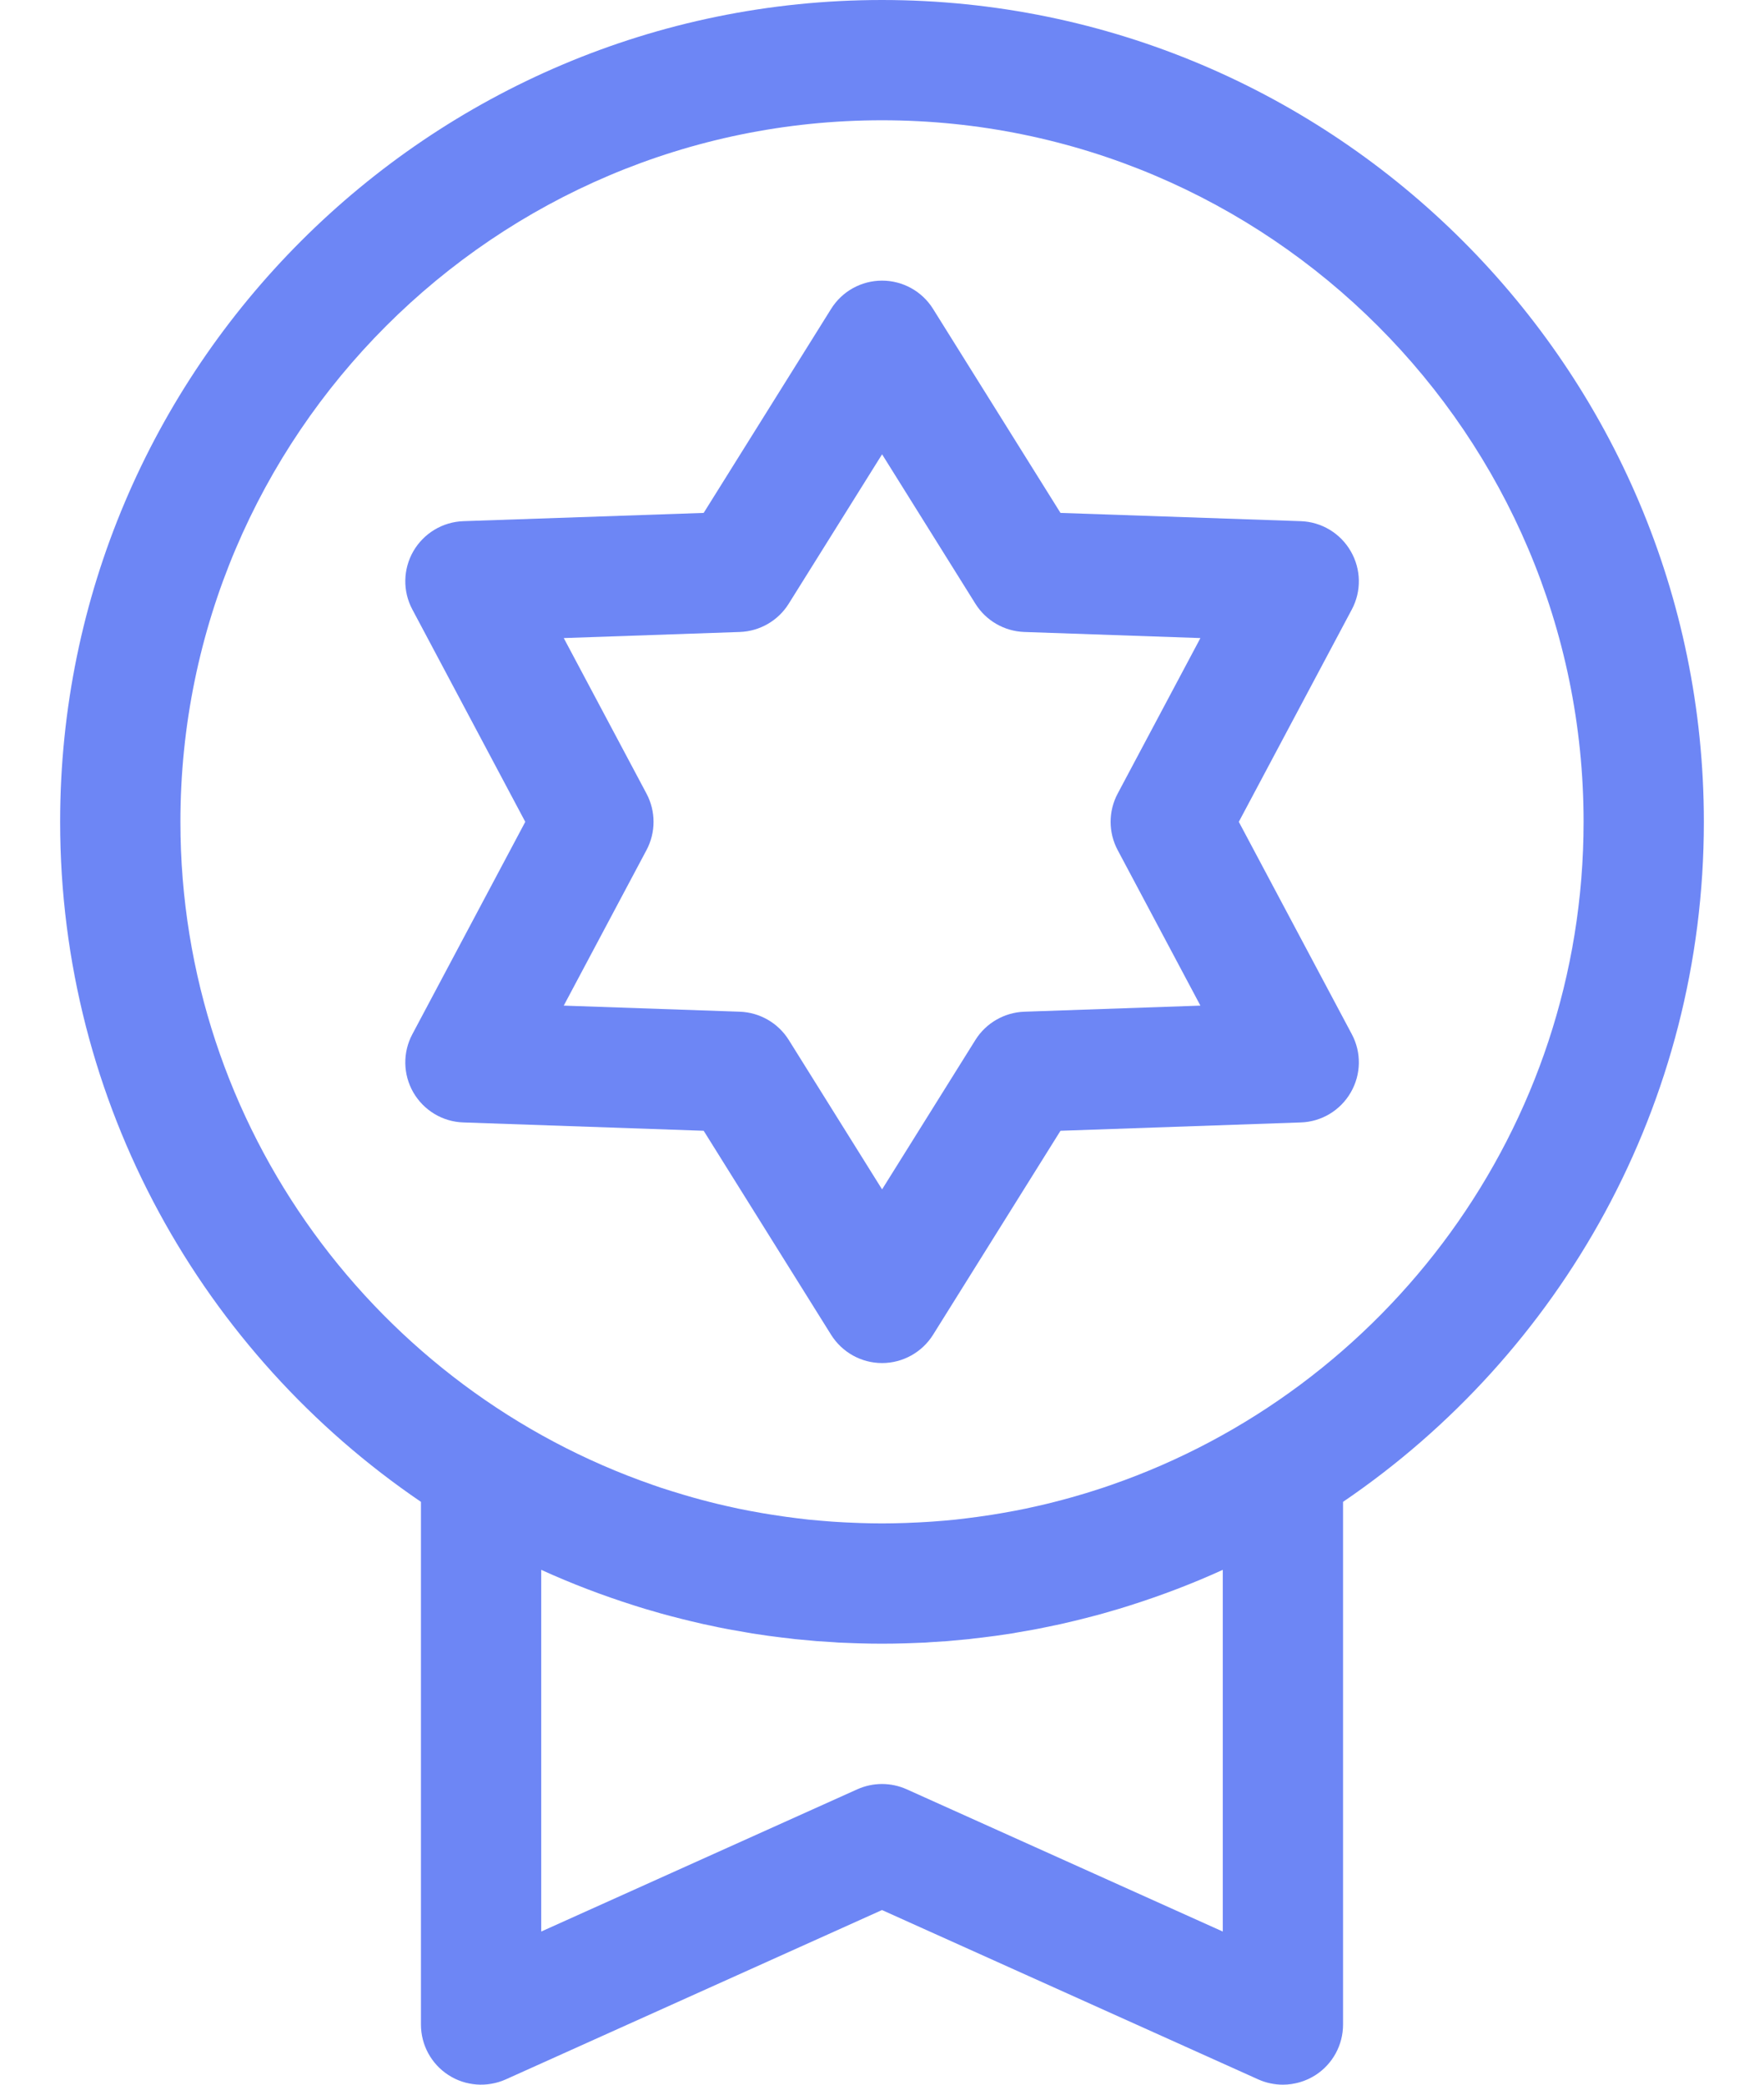
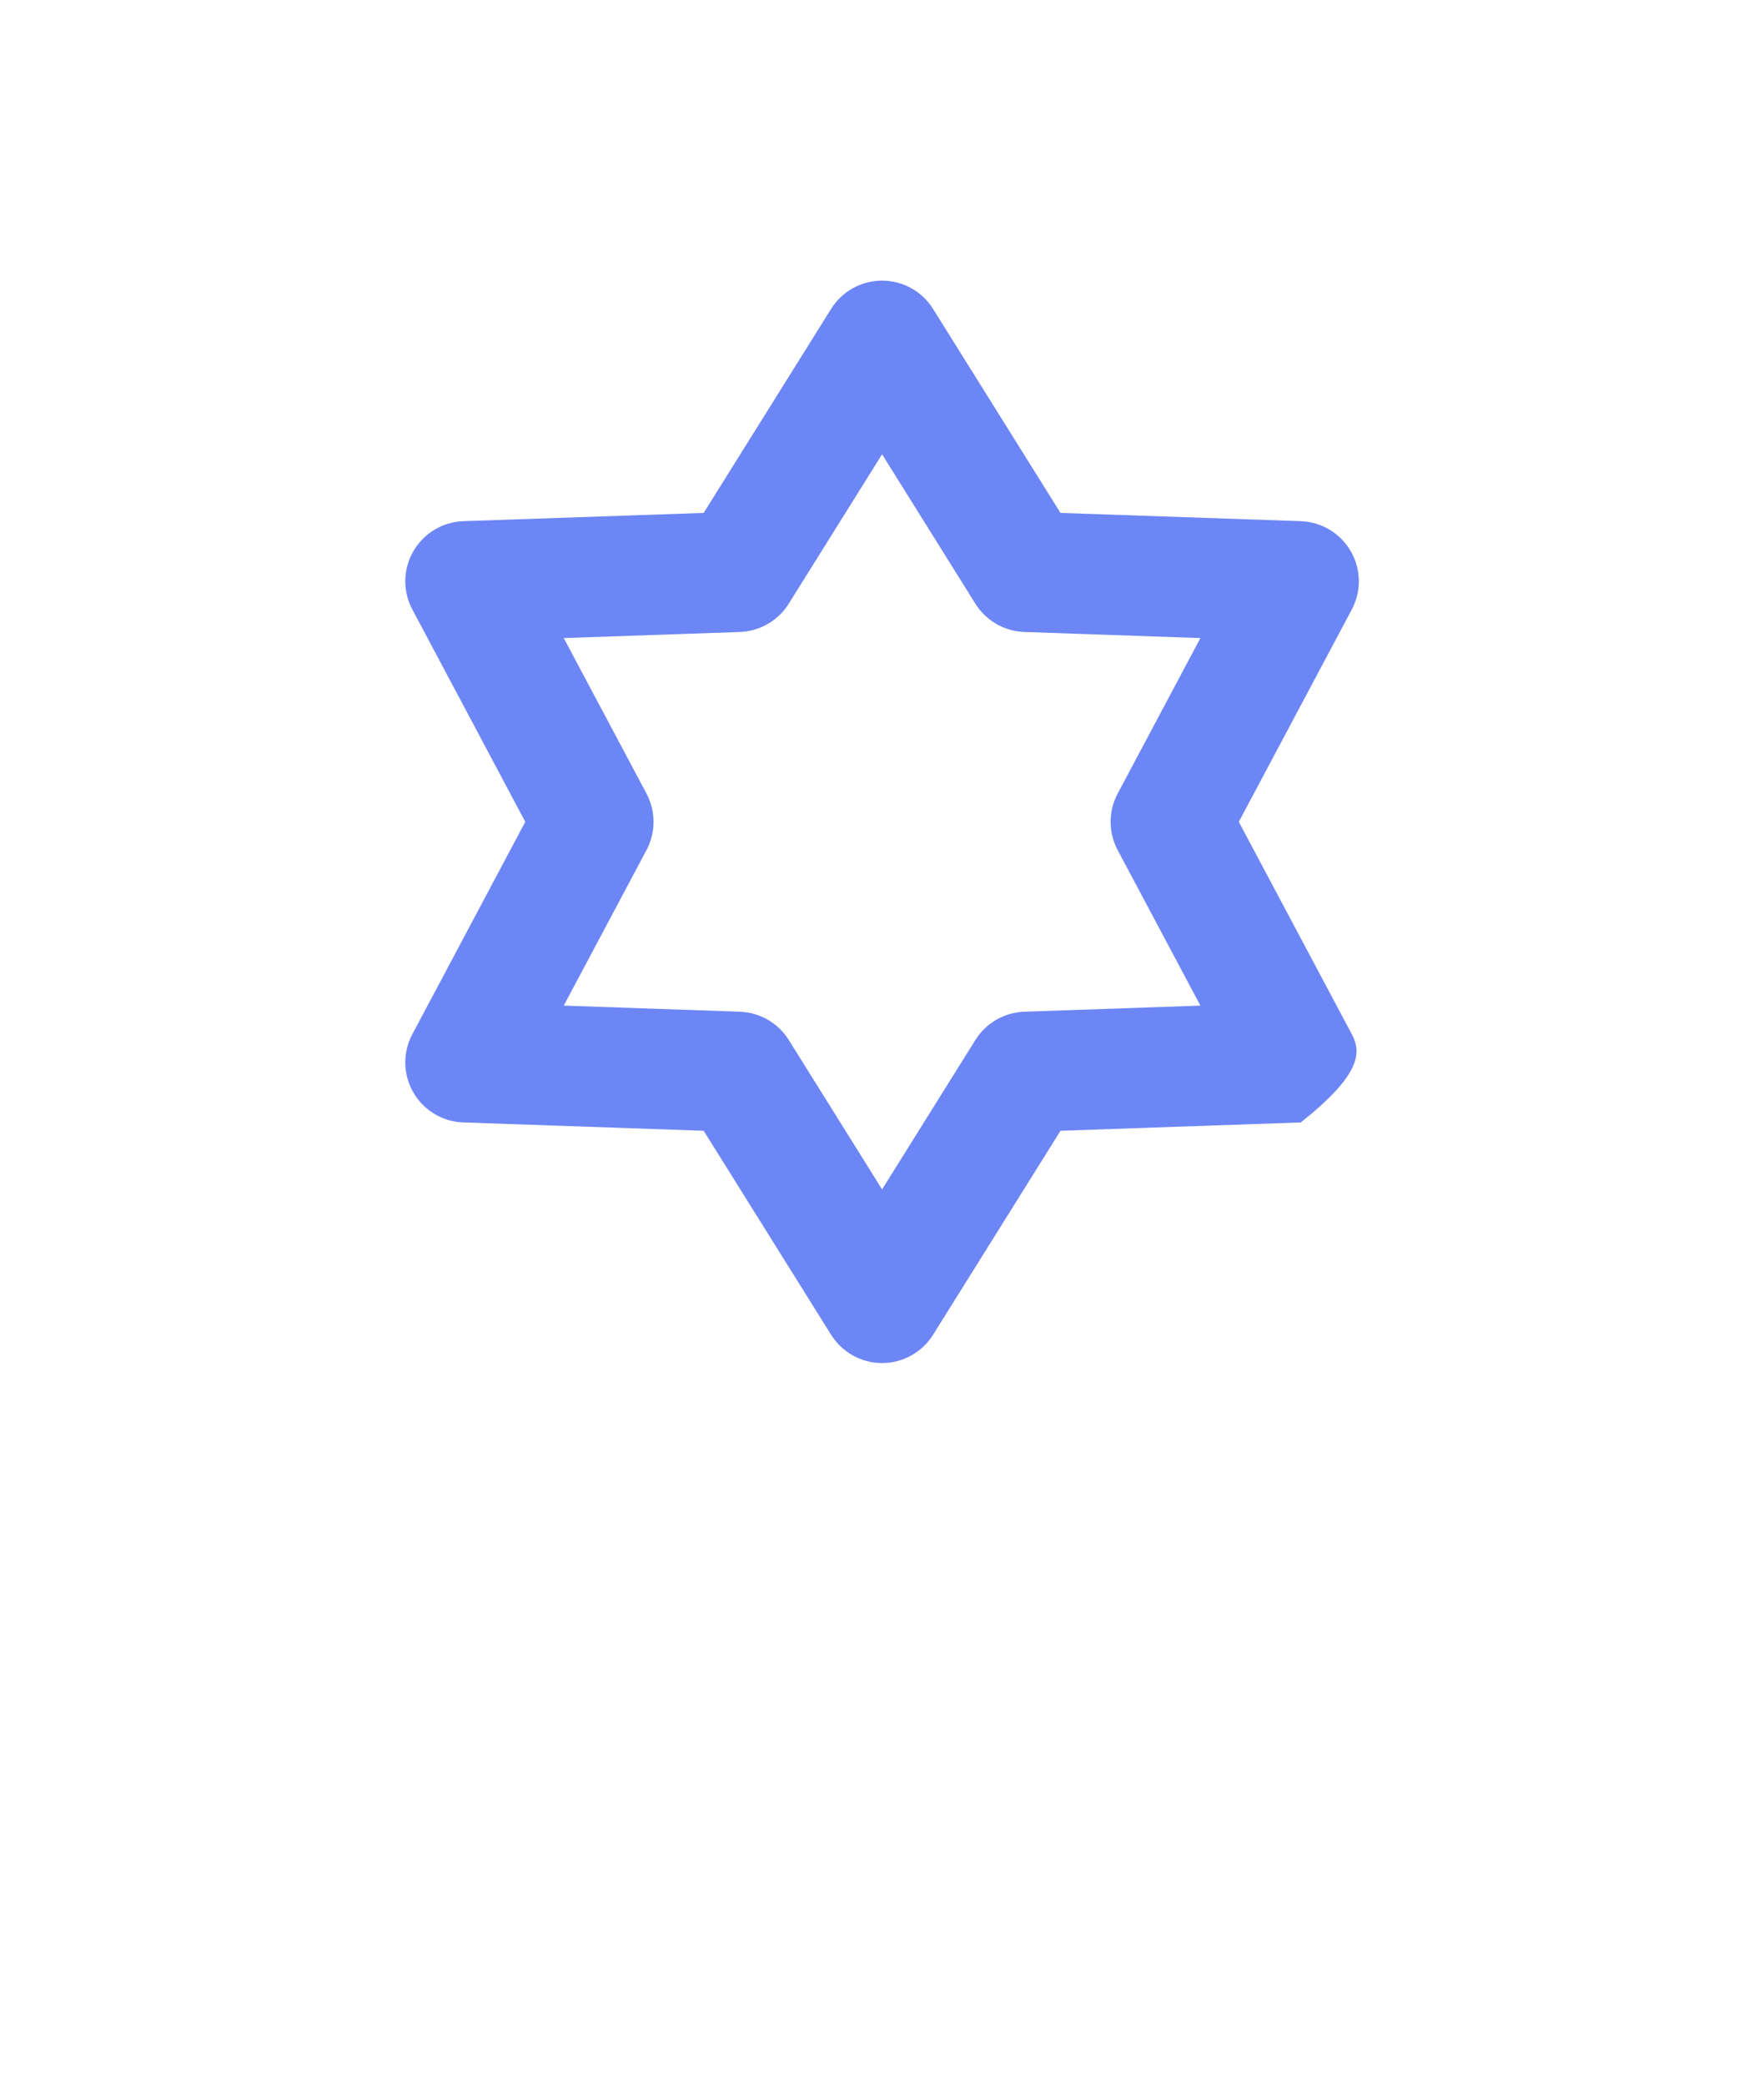
<svg xmlns="http://www.w3.org/2000/svg" width="22" height="26" viewBox="0 0 22 26" fill="none">
-   <path d="M11 0C5.348 0 0.75 4.598 0.75 10.25C0.75 13.772 2.536 16.885 5.25 18.731V25.25C5.25 25.505 5.379 25.742 5.593 25.88C5.806 26.018 6.076 26.038 6.308 25.934L11 23.822L15.692 25.934C15.79 25.978 15.895 26 16 26C16.142 26 16.284 25.959 16.407 25.88C16.621 25.742 16.75 25.505 16.75 25.25V18.731C19.464 16.885 21.25 13.772 21.25 10.25C21.25 4.598 16.652 0 11 0ZM15.25 24.09L11.308 22.316C11.21 22.272 11.105 22.25 11 22.25C10.895 22.25 10.79 22.272 10.692 22.316L6.75 24.09V19.579C7.127 19.751 7.514 19.898 7.908 20.023C7.93 20.03 7.953 20.037 7.975 20.044C8.025 20.06 8.076 20.075 8.126 20.089C8.164 20.1 8.201 20.111 8.239 20.122C8.28 20.133 8.321 20.144 8.361 20.155C8.409 20.168 8.457 20.18 8.505 20.192C8.539 20.201 8.573 20.209 8.607 20.217C8.662 20.23 8.718 20.243 8.773 20.256C8.802 20.262 8.831 20.268 8.86 20.274C8.92 20.288 8.981 20.3 9.043 20.312C9.068 20.317 9.093 20.321 9.118 20.326C9.182 20.338 9.248 20.349 9.313 20.36C9.335 20.364 9.358 20.368 9.38 20.372C9.448 20.382 9.515 20.392 9.583 20.402C9.604 20.404 9.625 20.408 9.646 20.41C9.715 20.419 9.784 20.428 9.853 20.435C9.874 20.438 9.894 20.44 9.915 20.443C9.984 20.45 10.053 20.456 10.122 20.462C10.143 20.464 10.164 20.466 10.185 20.468C10.253 20.473 10.322 20.477 10.391 20.481C10.413 20.483 10.435 20.484 10.457 20.486C10.526 20.489 10.596 20.492 10.666 20.494C10.687 20.495 10.708 20.496 10.729 20.496C10.819 20.499 10.909 20.5 11 20.5C11.091 20.5 11.181 20.499 11.271 20.496C11.293 20.496 11.313 20.495 11.334 20.494C11.404 20.492 11.474 20.489 11.543 20.486C11.565 20.484 11.587 20.483 11.609 20.481C11.678 20.477 11.747 20.473 11.815 20.468C11.836 20.466 11.857 20.464 11.878 20.462C11.947 20.456 12.017 20.45 12.085 20.443C12.106 20.44 12.127 20.438 12.147 20.435C12.216 20.428 12.285 20.419 12.354 20.41C12.375 20.408 12.396 20.405 12.417 20.402C12.485 20.392 12.553 20.382 12.62 20.372C12.642 20.368 12.665 20.364 12.687 20.36C12.752 20.349 12.818 20.338 12.883 20.326C12.908 20.321 12.932 20.317 12.957 20.312C13.019 20.3 13.08 20.287 13.141 20.274C13.169 20.268 13.198 20.262 13.227 20.256C13.283 20.243 13.338 20.23 13.393 20.217C13.427 20.209 13.461 20.201 13.495 20.192C13.543 20.18 13.591 20.168 13.639 20.155C13.68 20.144 13.72 20.133 13.761 20.122C13.799 20.111 13.836 20.1 13.874 20.089C13.924 20.075 13.975 20.06 14.025 20.044C14.047 20.037 14.07 20.03 14.092 20.023C14.486 19.898 14.873 19.751 15.25 19.579V24.09H15.25ZM13.855 18.521C13.825 18.531 13.796 18.542 13.765 18.552C13.72 18.567 13.674 18.582 13.628 18.596C13.575 18.613 13.521 18.63 13.467 18.645C13.429 18.656 13.391 18.668 13.353 18.678C13.282 18.698 13.211 18.717 13.139 18.735C13.112 18.742 13.085 18.748 13.059 18.755C12.989 18.772 12.918 18.788 12.848 18.803C12.83 18.807 12.812 18.811 12.794 18.815C12.703 18.834 12.612 18.851 12.52 18.867C12.511 18.869 12.501 18.871 12.492 18.872C12.409 18.887 12.326 18.899 12.243 18.911C12.225 18.914 12.206 18.917 12.187 18.919C12.098 18.931 12.01 18.942 11.921 18.952C11.917 18.952 11.914 18.953 11.911 18.953C11.817 18.962 11.724 18.971 11.63 18.977C11.61 18.979 11.589 18.98 11.569 18.981C11.496 18.986 11.423 18.989 11.35 18.992C11.325 18.994 11.3 18.994 11.276 18.995C11.184 18.998 11.092 19 11 19C10.908 19 10.816 18.998 10.724 18.995C10.7 18.994 10.675 18.993 10.65 18.992C10.577 18.989 10.504 18.986 10.431 18.981C10.411 18.98 10.39 18.979 10.37 18.977C10.276 18.97 10.183 18.962 10.089 18.953C10.086 18.952 10.083 18.952 10.079 18.952C9.99 18.942 9.902 18.931 9.813 18.919C9.794 18.917 9.775 18.914 9.757 18.911C9.674 18.899 9.591 18.886 9.508 18.872C9.499 18.871 9.489 18.869 9.48 18.867C9.388 18.851 9.297 18.834 9.206 18.815C9.188 18.811 9.17 18.807 9.152 18.803C9.082 18.788 9.011 18.772 8.941 18.755C8.914 18.748 8.888 18.742 8.861 18.735C8.789 18.717 8.718 18.698 8.647 18.678C8.609 18.667 8.571 18.656 8.533 18.645C8.479 18.629 8.425 18.613 8.372 18.596C8.326 18.582 8.28 18.567 8.234 18.552C8.204 18.542 8.174 18.531 8.145 18.521C4.718 17.335 2.25 14.075 2.25 10.25C2.25 5.425 6.175 1.5 11 1.5C15.825 1.5 19.75 5.425 19.75 10.25C19.75 14.075 17.282 17.335 13.855 18.521Z" fill="#6D86F5" />
-   <path d="M15.45 10.25L16.859 7.602C16.981 7.374 16.976 7.099 16.846 6.875C16.717 6.651 16.482 6.509 16.223 6.5L13.226 6.397L11.637 3.853C11.5 3.633 11.259 3.5 11.001 3.5C10.742 3.5 10.502 3.633 10.365 3.853L8.776 6.397L5.779 6.5C5.52 6.509 5.285 6.651 5.155 6.875C5.026 7.099 5.021 7.374 5.143 7.602L6.551 10.25L5.143 12.898C5.021 13.126 5.026 13.401 5.155 13.625C5.285 13.849 5.52 13.991 5.779 13.999L8.776 14.103L10.365 16.647C10.502 16.866 10.742 17 11.001 17C11.259 17 11.5 16.866 11.637 16.647L13.226 14.103L16.223 13.999C16.481 13.991 16.717 13.849 16.846 13.625C16.976 13.401 16.981 13.126 16.859 12.898L15.45 10.25ZM12.775 12.618C12.526 12.627 12.297 12.759 12.165 12.97L11.001 14.834L9.837 12.97C9.705 12.759 9.476 12.627 9.227 12.618L7.031 12.542L8.063 10.602C8.18 10.382 8.18 10.118 8.063 9.898L7.031 7.958L9.227 7.882C9.476 7.873 9.705 7.741 9.837 7.529L11.001 5.666L12.165 7.53C12.297 7.741 12.525 7.873 12.775 7.882L14.971 7.958L13.939 9.898C13.822 10.118 13.822 10.382 13.939 10.602L14.971 12.542L12.775 12.618Z" fill="#6D86F5" />
+   <path d="M15.45 10.25L16.859 7.602C16.981 7.374 16.976 7.099 16.846 6.875C16.717 6.651 16.482 6.509 16.223 6.5L13.226 6.397L11.637 3.853C11.5 3.633 11.259 3.5 11.001 3.5C10.742 3.5 10.502 3.633 10.365 3.853L8.776 6.397L5.779 6.5C5.52 6.509 5.285 6.651 5.155 6.875C5.026 7.099 5.021 7.374 5.143 7.602L6.551 10.25L5.143 12.898C5.021 13.126 5.026 13.401 5.155 13.625C5.285 13.849 5.52 13.991 5.779 13.999L8.776 14.103L10.365 16.647C10.502 16.866 10.742 17 11.001 17C11.259 17 11.5 16.866 11.637 16.647L13.226 14.103L16.223 13.999C16.976 13.401 16.981 13.126 16.859 12.898L15.45 10.25ZM12.775 12.618C12.526 12.627 12.297 12.759 12.165 12.97L11.001 14.834L9.837 12.97C9.705 12.759 9.476 12.627 9.227 12.618L7.031 12.542L8.063 10.602C8.18 10.382 8.18 10.118 8.063 9.898L7.031 7.958L9.227 7.882C9.476 7.873 9.705 7.741 9.837 7.529L11.001 5.666L12.165 7.53C12.297 7.741 12.525 7.873 12.775 7.882L14.971 7.958L13.939 9.898C13.822 10.118 13.822 10.382 13.939 10.602L14.971 12.542L12.775 12.618Z" fill="#6D86F5" />
</svg>